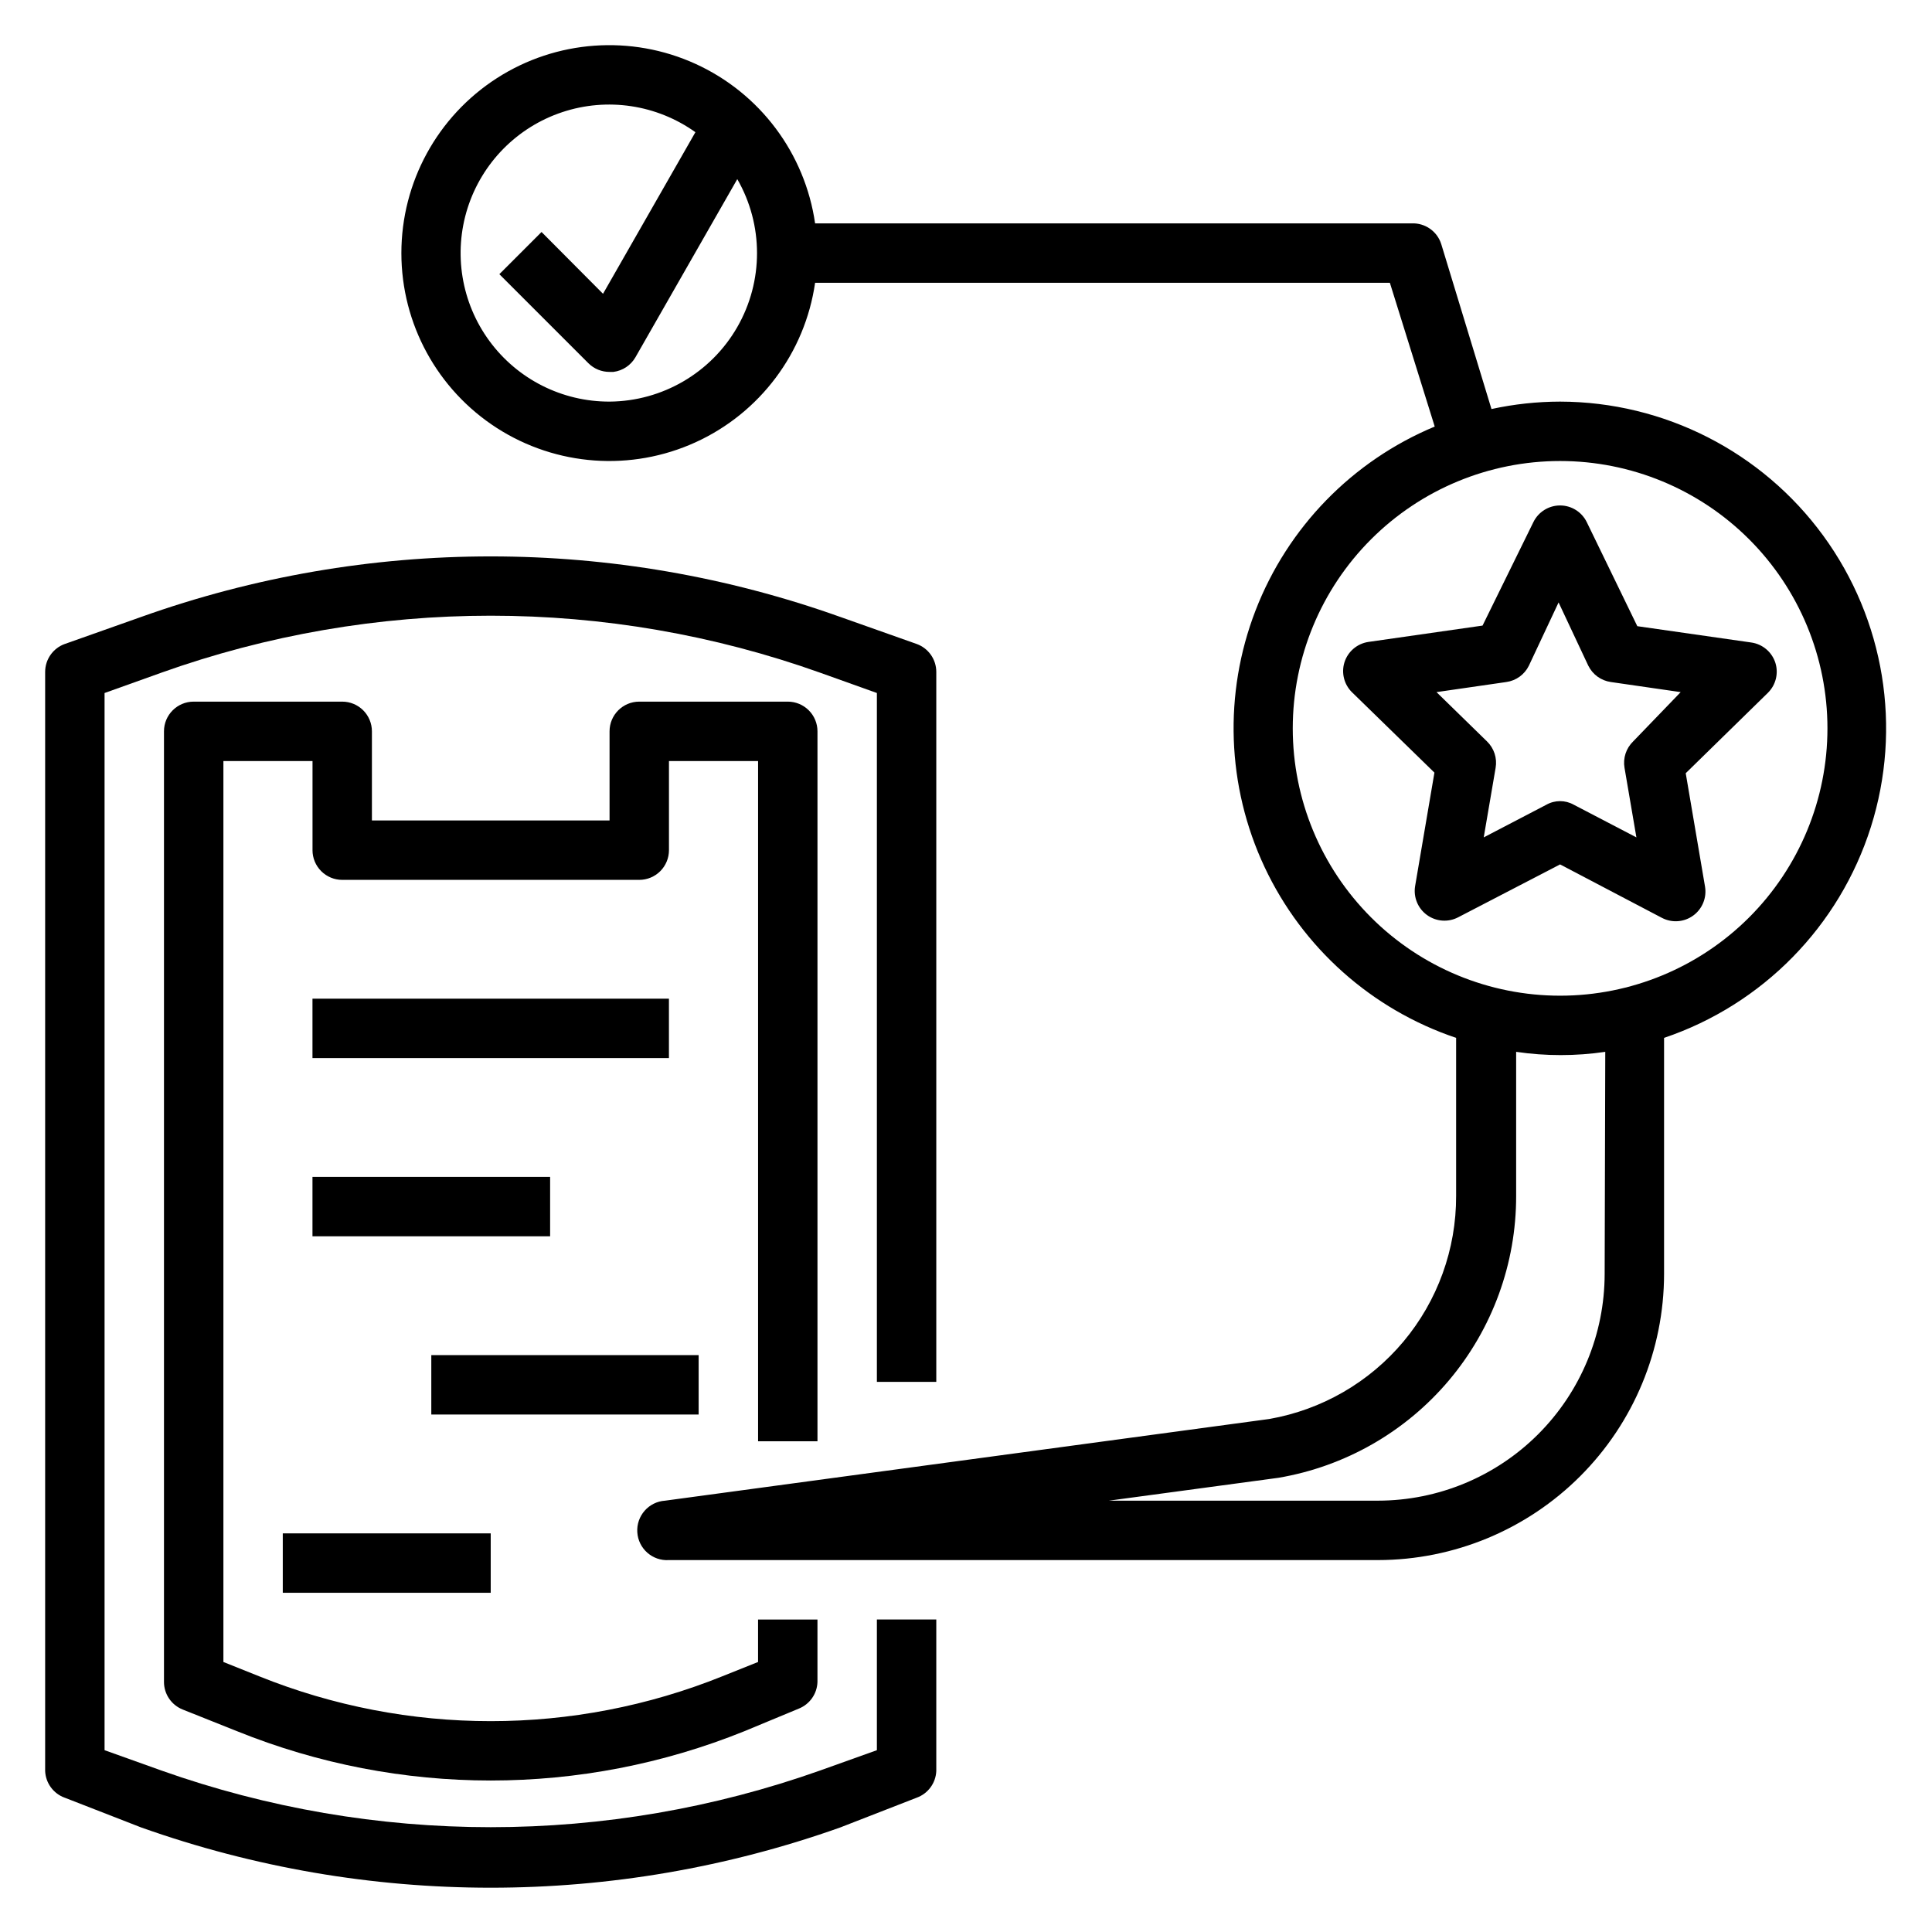
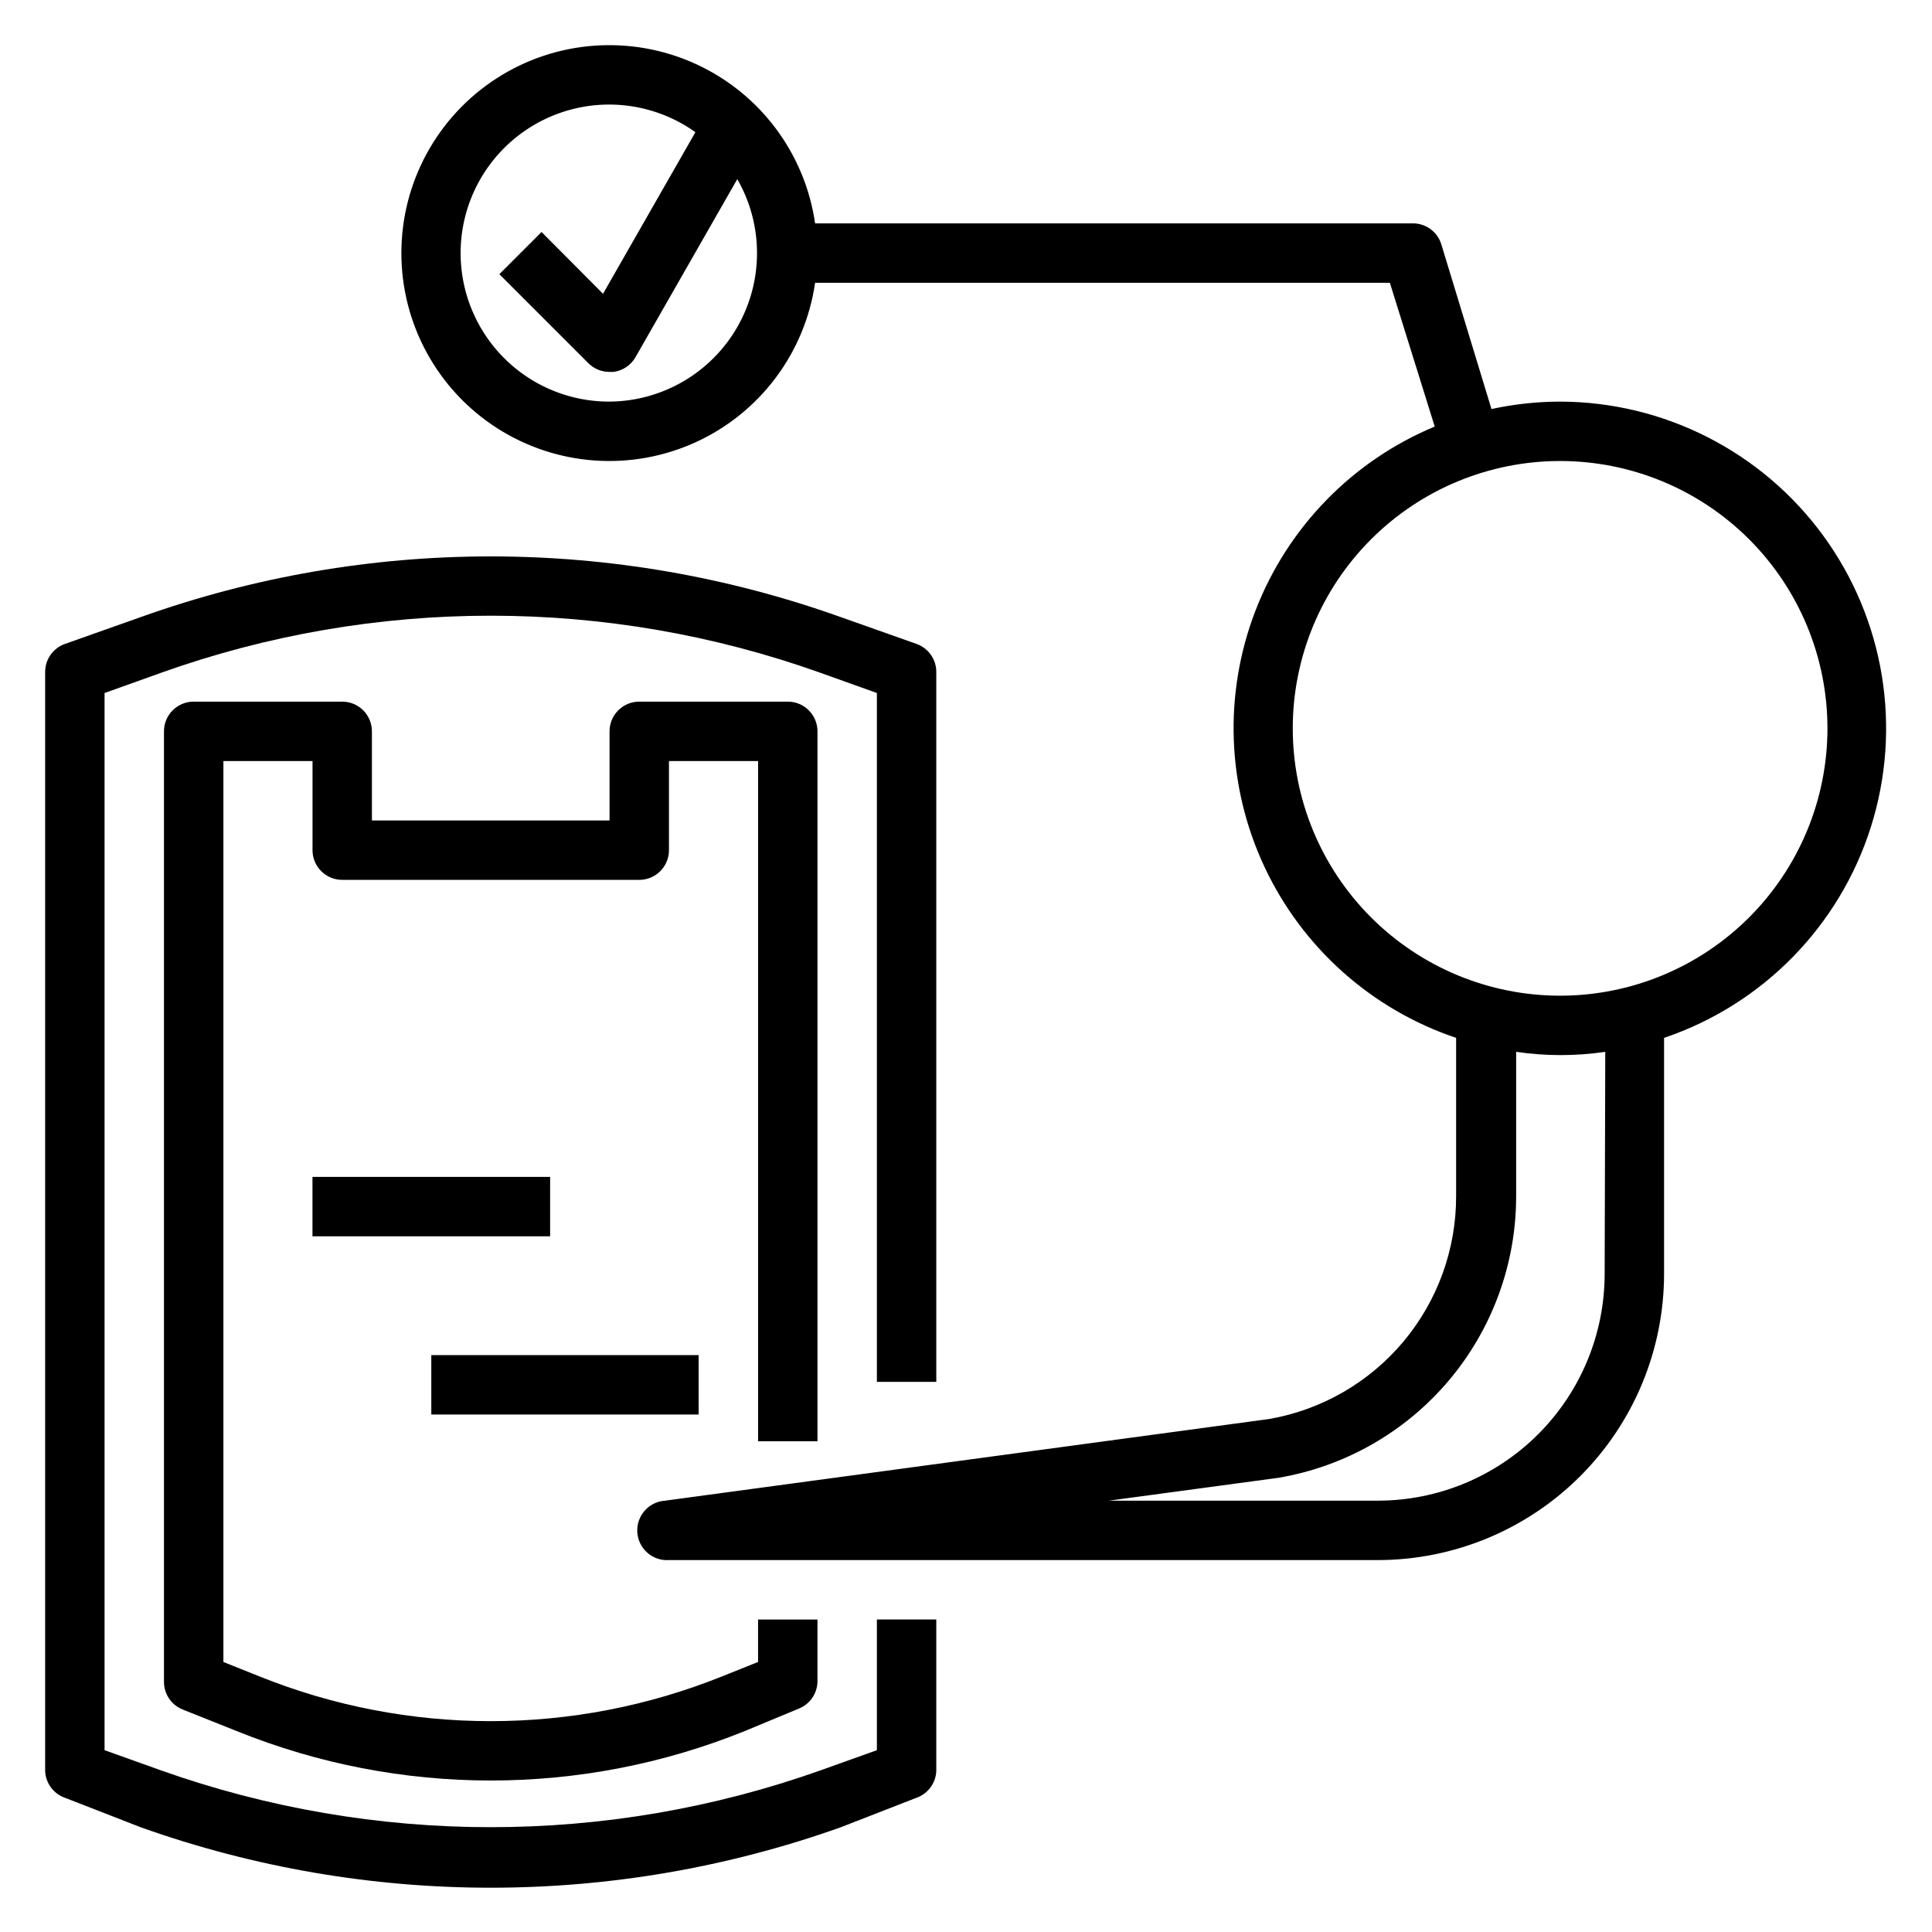
<svg xmlns="http://www.w3.org/2000/svg" fill="#000000" width="800px" height="800px" version="1.1" viewBox="144 144 512 512">
  <g>
    <path d="m161.16 620.41 20.23 7.875c59.934 21.305 125.38 21.305 185.31 0l20.23-7.875c3.012-1.086 5.066-3.887 5.195-7.082v-40.148h-15.742v34.637l-14.957 5.352c-56.523 20.074-118.23 20.074-174.76 0l-14.957-5.352v-280.16l14.957-5.352v-0.004c56.504-20.18 118.25-20.18 174.76 0l14.957 5.352v182.55h15.742v-188.14c0-3.316-2.078-6.273-5.195-7.402l-20.23-7.164v0.004c-59.914-21.398-125.39-21.398-185.31 0l-20.23 7.164v-0.004c-3.117 1.129-5.191 4.086-5.195 7.402v291.27c0.133 3.195 2.184 5.996 5.195 7.082z" />
    <path d="m360.64 525.95v-188.14c0-2.086-0.828-4.09-2.305-5.566-1.477-1.477-3.477-2.305-5.566-2.305h-39.359c-4.348 0-7.871 3.523-7.871 7.871v23.617h-62.977v-23.617c0-2.086-0.828-4.09-2.305-5.566-1.477-1.477-3.481-2.305-5.566-2.305h-39.363c-4.348 0-7.871 3.523-7.871 7.871v251.91c-0.004 3.227 1.965 6.125 4.961 7.32l14.406 5.746c43.125 17.422 91.328 17.422 134.45 0l14.406-5.981c2.918-1.164 4.867-3.945 4.957-7.086v-16.531h-15.742v11.258l-9.445 3.777c-39.398 15.867-83.406 15.867-122.8 0l-9.445-3.777v-238.76h23.617v23.617h-0.004c0 2.09 0.832 4.09 2.309 5.566 1.477 1.477 3.477 2.305 5.566 2.305h78.719c2.086 0 4.09-0.828 5.566-2.305 1.477-1.477 2.305-3.477 2.305-5.566v-23.617h23.617v180.27z" />
-     <path d="m226.81 408.66h94.465v15.742h-94.465z" />
    <path d="m226.81 455.89h62.977v15.742h-62.977z" />
    <path d="m258.3 503.12h70.848v15.742h-70.848z" />
-     <path d="m218.94 550.36h55.105v15.742h-55.105z" />
-     <path d="m564.52 282.39c-1.316-2.715-4.066-4.441-7.086-4.441-3.016 0-5.769 1.727-7.082 4.441l-13.461 27.395-30.23 4.328c-2.992 0.438-5.469 2.547-6.375 5.434-0.852 2.785-0.094 5.812 1.969 7.871l21.883 21.332-5.117 30.07v0.004c-0.488 2.945 0.73 5.914 3.148 7.664 2.418 1.754 5.621 1.984 8.266 0.602l27-14.012 27 14.168h0.004c2.644 1.383 5.848 1.152 8.266-0.602 2.418-1.75 3.637-4.719 3.148-7.664l-5.117-30.07 21.805-21.336c2.062-2.055 2.82-5.086 1.969-7.871-0.906-2.883-3.383-4.996-6.375-5.43l-30.23-4.328zm12.281 58.094c-1.875 1.816-2.731 4.438-2.285 7.008l3.148 18.422-16.609-8.66c-2.246-1.262-4.992-1.262-7.242 0l-16.609 8.66 3.148-18.422c0.449-2.57-0.406-5.191-2.281-7.008l-13.383-13.066 18.5-2.676c2.59-0.359 4.832-1.984 5.981-4.328l7.871-16.766 7.871 16.766h0.004c1.152 2.344 3.394 3.969 5.981 4.328l18.5 2.676z" />
    <path d="m557.44 250.43c-6.113 0.012-12.207 0.672-18.184 1.969l-13.305-43.691c-1.066-3.41-4.301-5.672-7.871-5.508h-158.07c-2.676-18.559-14.609-34.48-31.664-42.262-17.059-7.781-36.902-6.359-52.676 3.781-15.77 10.141-25.301 27.602-25.301 46.352s9.531 36.211 25.301 46.352c15.773 10.137 35.617 11.562 52.676 3.781 17.055-7.781 28.988-23.703 31.664-42.262h152.32l11.887 38.102c-21.812 9.082-38.965 26.684-47.48 48.727-8.52 22.039-7.66 46.602 2.379 67.992 10.035 21.391 28.375 37.75 50.77 45.285v41.883c0.043 14.109-4.902 27.781-13.961 38.602-9.062 10.816-21.652 18.082-35.555 20.516l-160.12 21.648c-4.348 0.281-7.641 4.035-7.359 8.383s4.035 7.644 8.383 7.359h187.91c20.098-0.02 39.367-8.012 53.582-22.227 14.211-14.211 22.203-33.48 22.227-53.578v-62.586c26.117-8.832 46.469-29.578 54.801-55.863 8.328-26.289 3.641-54.969-12.621-77.234s-42.16-35.457-69.734-35.52zm-251.9 0c-12.582 0.035-24.418-5.941-31.855-16.09-7.438-10.145-9.578-23.234-5.762-35.219 3.82-11.988 13.141-21.426 25.074-25.398 11.938-3.973 25.051-2 35.293 5.309l-24.484 42.824-16.293-16.375-11.18 11.18 23.617 23.617v-0.004c1.484 1.477 3.496 2.297 5.59 2.285h1.023c2.438-0.309 4.59-1.734 5.824-3.859l27-47.23c6.973 12.137 6.973 27.062 0.004 39.199s-19.855 19.66-33.852 19.762zm263.71 231.2c-0.02 15.922-6.356 31.188-17.613 42.445-11.262 11.262-26.527 17.598-42.449 17.617h-71.32l44.949-6.062c17.633-2.996 33.637-12.145 45.168-25.82 11.527-13.676 17.836-30.996 17.809-48.883v-38.18c7.828 1.152 15.785 1.152 23.617 0zm-11.809-73.762c-18.789 0-36.809-7.465-50.098-20.75-13.285-13.289-20.75-31.309-20.75-50.098 0-18.793 7.465-36.812 20.75-50.098 13.289-13.289 31.309-20.75 50.098-20.75 18.793 0 36.812 7.461 50.098 20.75 13.289 13.285 20.754 31.305 20.754 50.098 0 18.789-7.465 36.809-20.754 50.098-13.285 13.285-31.305 20.75-50.098 20.75z" />
  </g>
</svg>